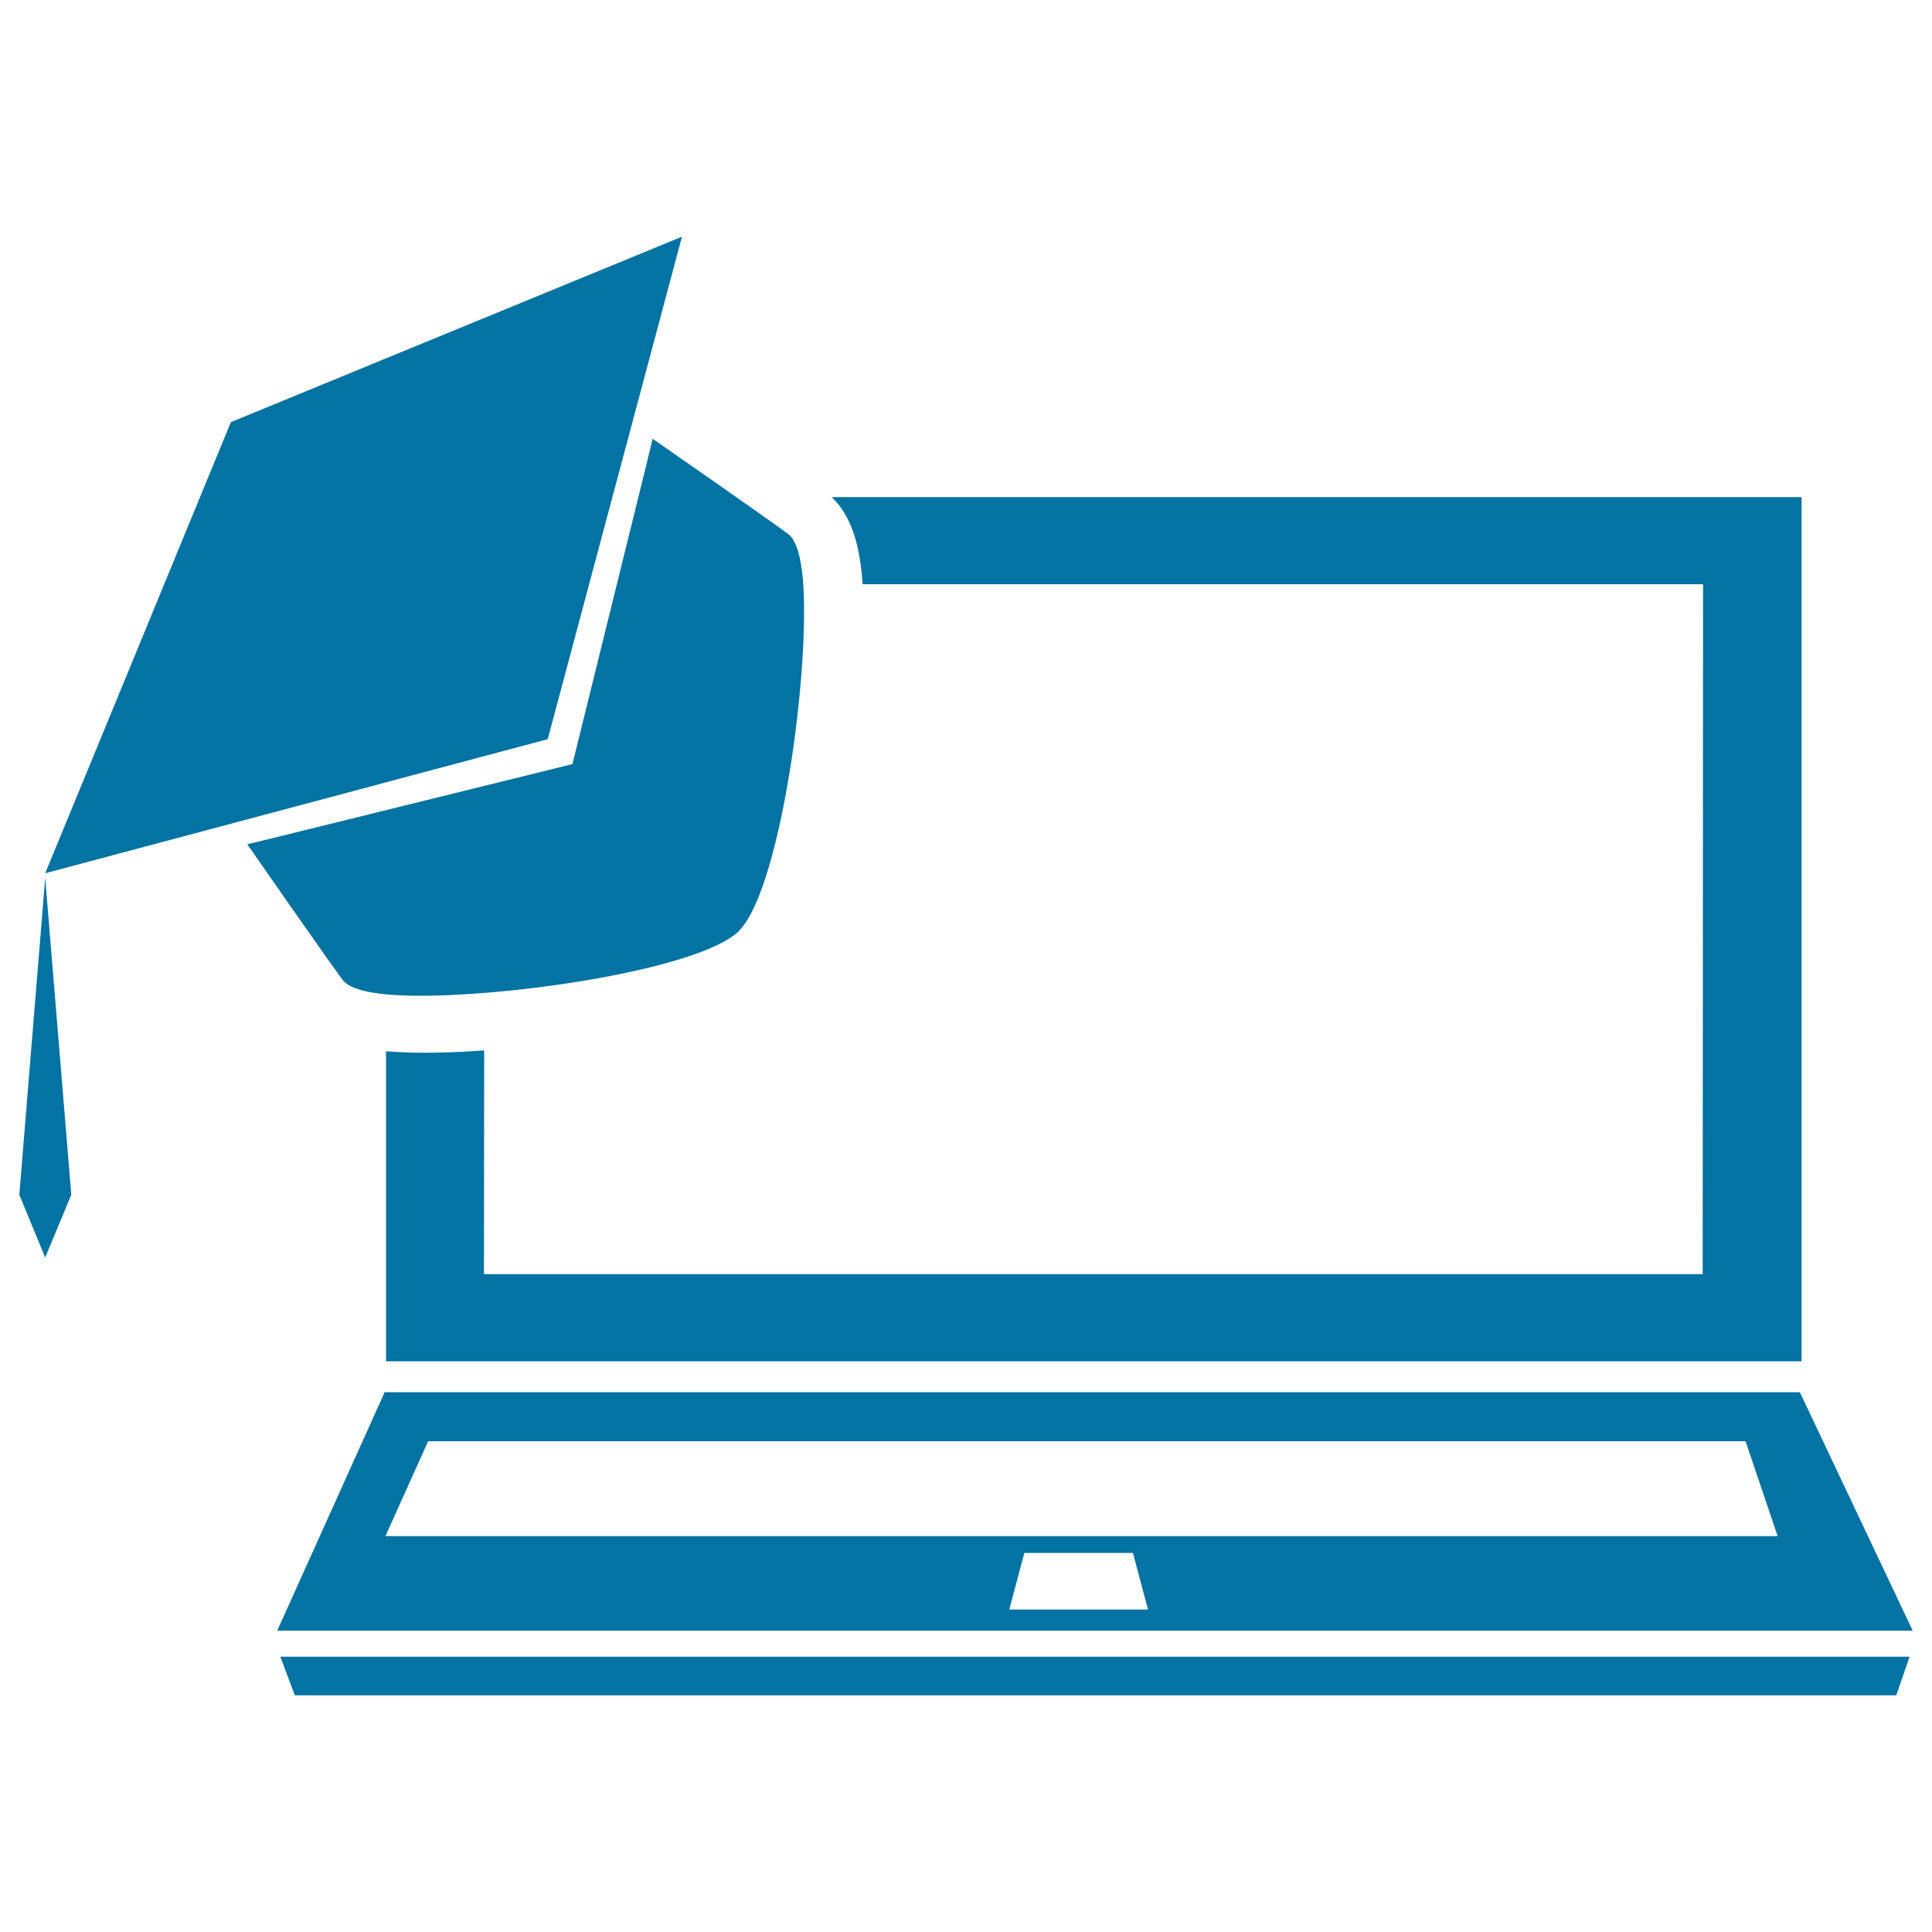
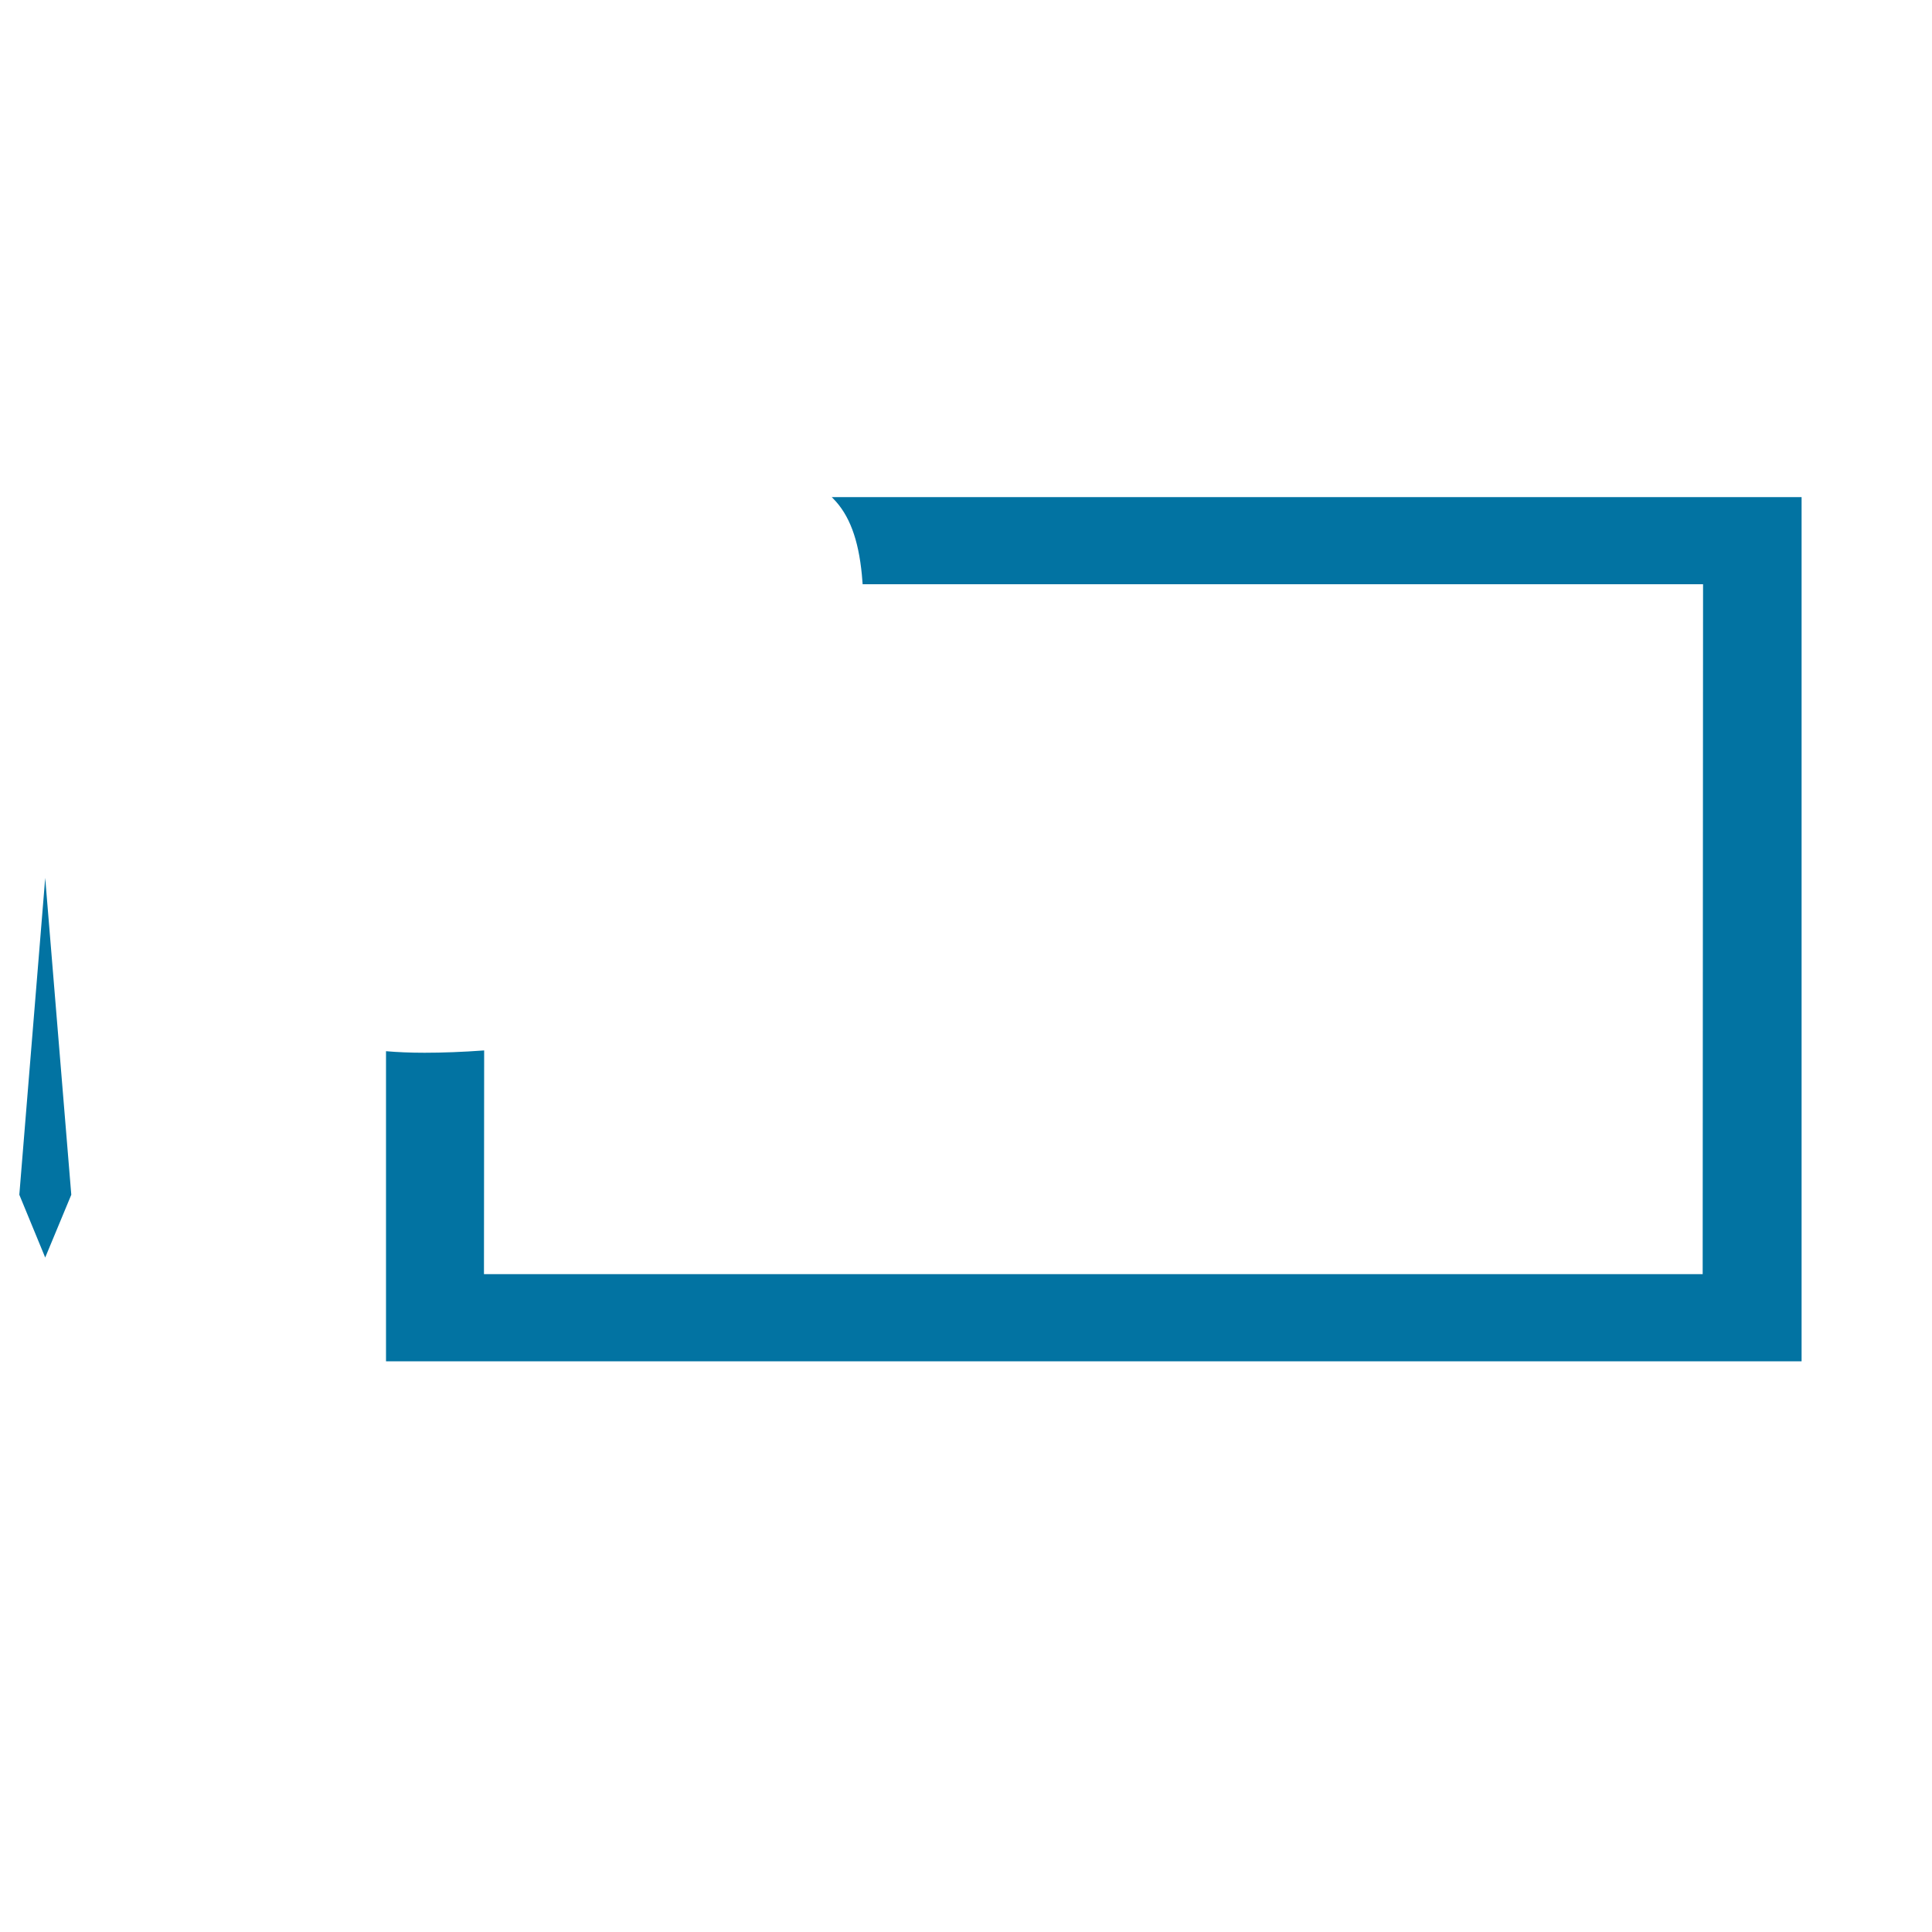
<svg xmlns="http://www.w3.org/2000/svg" viewBox="0 0 1000 1000" style="fill:#0273a2">
  <title>Laptop With A Graduation Cap SVG icon</title>
  <g>
    <g>
-       <path d="M200,514.7c45.6,4.2,160.5-11.2,182.6-32.9l0,0c0,0,0,0,0-0.1c0,0,0,0,0,0l0,0c21.7-22,37.1-137,32.9-182.6c-1-10.5-3.1-18.4-6.7-22c-2.2-2.2-71-50-71-50l-3.8,15.7l-37.7,152.7l-152.7,37.7L128,437c0,0,47.8,68.8,50,71C181.6,511.6,189.5,513.7,200,514.7z" />
-       <polygon points="353,122.5 119.5,218.5 23.4,452 283.5,382.6 " />
      <polygon points="10,618.4 23.4,650.9 36.9,618.4 23.4,454.4 " />
      <path d="M446.1,297.5c0.1,1.6,0.3,3.2,0.4,4.9h435l-0.2,357.1H250.5l0.1-115.8c-11,0.8-21.5,1.2-30.8,1.2c-7.5,0-14.2-0.3-20-0.8v160.5h732.7V257.3h-502c0.3,0.3,0.5,0.5,0.7,0.7C439.6,266.5,444.3,279,446.1,297.5z" />
-       <polygon points="152.6,877.5 981.5,877.5 988.4,857.5 145.1,857.5 " />
-       <path d="M931.6,720.6H199.1L143.5,844H990L931.6,720.6z M522.4,833.1l7.8-29.3h56.2l7.8,29.3H522.4z M199.5,795.1l22.1-49.1h681.9l16.6,49.1H199.5z" />
    </g>
  </g>
</svg>